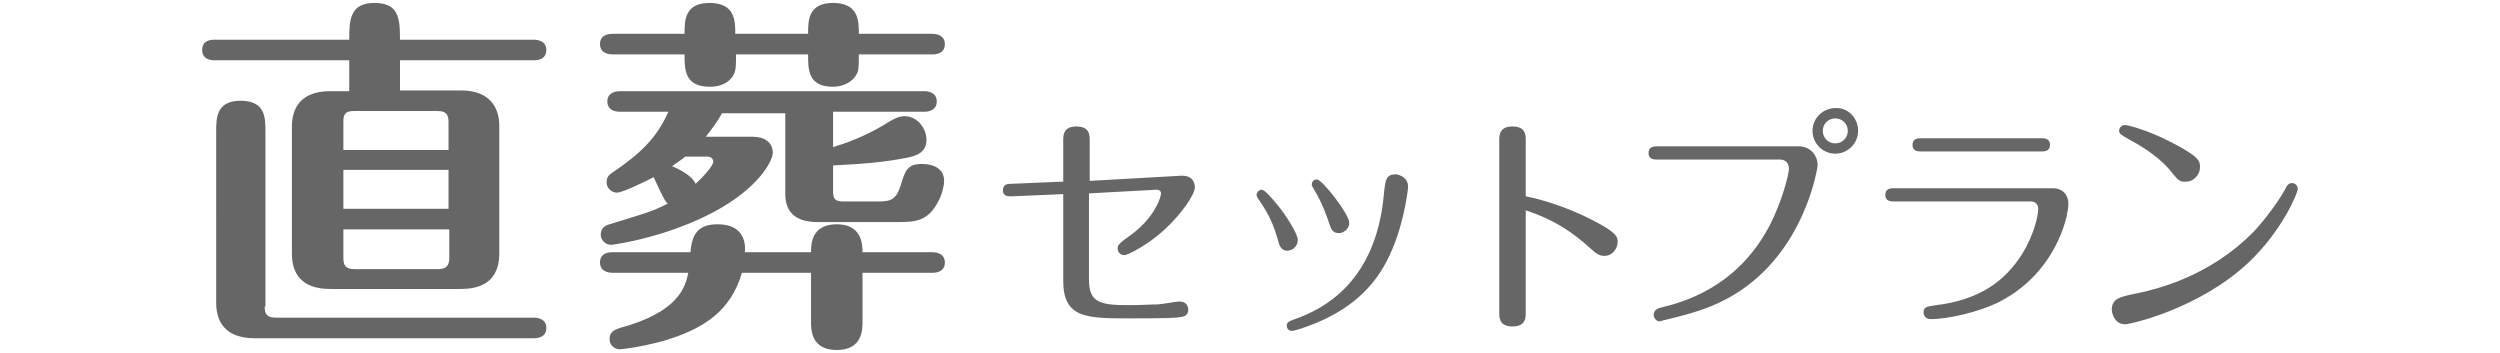
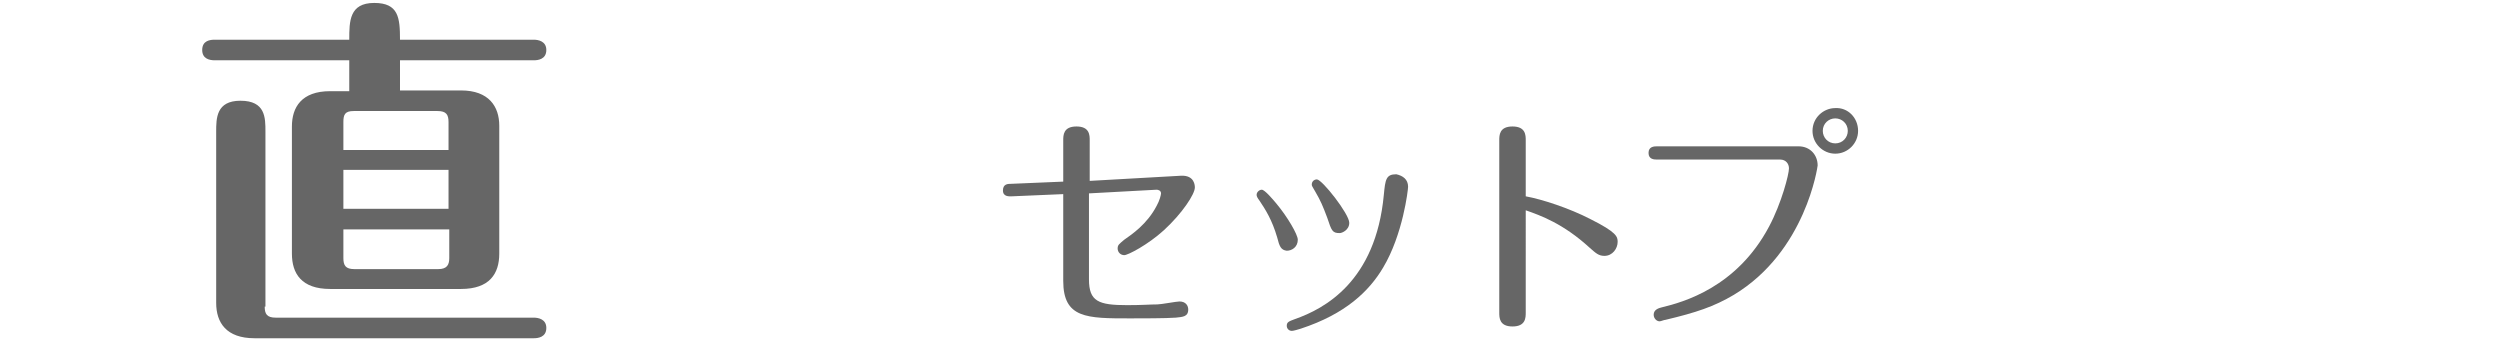
<svg xmlns="http://www.w3.org/2000/svg" version="1.1" id="レイヤー_1" x="0px" y="0px" width="340px" height="48px" viewBox="0 0 340 48" style="enable-background:new 0 0 340 48;" xml:space="preserve">
  <style type="text/css">
	.st0{fill:#666666;}
</style>
  <g>
    <g>
      <path class="st0" d="M62.7,12.3c3.8,0,5.2,2.2,5.2,4.8v17.4c0,2.7-1.3,4.8-5.2,4.8H44.9c-3.9,0-5.2-2.1-5.2-4.8V17.2    c0-2.6,1.3-4.8,5.2-4.8h2.6V8.2H29.2c-0.7,0-1.7-0.2-1.7-1.4c0-1.3,1.1-1.4,1.7-1.4h18.3c0-2.5,0-5,3.4-5c3.3,0,3.5,2,3.5,5h18.2    c0.6,0,1.7,0.2,1.7,1.4c0,1.3-1.2,1.4-1.7,1.4H54.4v4.1H62.7z M36,41.7c0,1,0.3,1.5,1.5,1.5h35.1c0.6,0,1.7,0.2,1.7,1.4    c0,1.3-1.2,1.4-1.7,1.4h-38c-3.8,0-5.2-2.1-5.2-4.8V17.9c0-1.8,0-4.2,3.3-4.2c3.4,0,3.4,2.3,3.4,4.2V41.7z M46.7,20.4H61v-3.8    c0-1-0.3-1.5-1.5-1.5H48.1c-1.2,0-1.4,0.5-1.4,1.5V20.4z M61,23.1H46.7v5.3H61V23.1z M61,31.2H46.7v3.9c0,1,0.3,1.5,1.5,1.5h11.4    c1.2,0,1.5-0.6,1.5-1.5V31.2z" />
-       <path class="st0" d="M110.3,34.3c0-1,0-3.8,3.5-3.8s3.5,2.9,3.5,3.8h9.5c0.6,0,1.7,0.2,1.7,1.4c0,1.3-1.2,1.4-1.7,1.4h-9.5v6.7    c0,1,0,3.8-3.5,3.8s-3.5-2.8-3.5-3.8v-6.7h-9.4c-1.5,5.1-5,7.6-10.8,9.3c-3.4,0.9-5.6,1.1-5.8,1.1c-0.8,0-1.4-0.6-1.4-1.4    c0-1.1,0.9-1.3,1.4-1.5c7.8-2.1,8.9-5.4,9.3-7.5H83.3c-0.6,0-1.7-0.2-1.7-1.4c0-1.3,1.2-1.4,1.7-1.4h10.6c0.2-2.3,0.9-3.8,3.7-3.8    c3.8,0,3.8,2.9,3.7,3.8H110.3z M102.4,18.6c1.5,0,2.7,0.7,2.7,2.2c0,0.7-1.2,4-6.9,7.4c-6.8,4-14.8,5.1-15.1,5.1    c-0.7,0-1.4-0.6-1.4-1.4c0-1,0.8-1.3,1.2-1.4c5.2-1.6,5.7-1.7,7.9-2.8c-0.5-0.4-1.6-3-1.9-3.6c-1,0.5-4.2,2.1-5,2.1    c-0.6,0-1.4-0.5-1.4-1.4c0-0.2,0-0.8,0.6-1.2c4-2.7,6.2-4.8,7.8-8.4h-6.6c-0.6,0-1.7-0.2-1.7-1.4c0-1.2,1.1-1.4,1.7-1.4h41.4    c0.6,0,1.7,0.2,1.7,1.4c0,1.2-1.1,1.4-1.7,1.4h-12.4V20c1.7-0.5,4.2-1.4,6.9-3c0.8-0.5,1.8-1.2,2.8-1.2c1.8,0,3,1.7,3,3.2    c0,1.6-1.1,2.1-2.4,2.4c-3.4,0.7-6.5,0.9-10.3,1.1V26c0,1.1,0.3,1.4,1.4,1.4h4.8c1.7,0,2.4-0.3,3-2.2c0.6-2,0.9-2.9,2.9-2.9    c1.5,0,3,0.6,3,2.3c0,0.7-0.3,1.9-0.8,2.8c-1.4,2.7-3.1,2.8-5.5,2.8h-10.9c-2.3,0-4.4-0.8-4.4-3.8V15.4h-8.6    c-0.8,1.4-1.3,2-2.2,3.2H102.4z M109.9,4.6c0-1.8,0-4.2,3.4-4.2c3.5,0,3.5,2.5,3.5,4.2h10c0.6,0,1.7,0.2,1.7,1.4    c0,1.3-1.2,1.4-1.7,1.4h-10c0,1.5,0,2.2-0.3,2.7c-0.5,1-1.8,1.7-3.2,1.7c-3.4,0-3.4-2.3-3.4-4.4h-9.8c0,1.3,0,2.2-0.3,2.7    c-0.5,1.1-1.8,1.7-3.2,1.7c-3.5,0-3.5-2.3-3.5-4.4h-9.8c-0.6,0-1.7-0.2-1.7-1.4c0-1.3,1.2-1.4,1.7-1.4h9.8c0-1.8,0-4.2,3.4-4.2    c3.5,0,3.5,2.5,3.5,4.2H109.9z M93.2,21.3c-0.6,0.5-0.7,0.5-1.8,1.3c0.7,0.3,2.7,1.2,3.2,2.4c1.2-1.1,2.4-2.5,2.4-3    c0-0.5-0.4-0.7-0.8-0.7H93.2z" />
      <path class="st0" d="M160.6,23.9c1.9-0.1,1.9,1.4,1.9,1.6c0,0.9-1.7,3.5-4.2,5.8c-2.2,2-4.9,3.4-5.4,3.4c-0.5,0-0.9-0.4-0.9-0.9    c0-0.5,0.2-0.6,0.9-1.2c1-0.7,3.1-2.1,4.4-4.6c0.4-0.7,0.6-1.5,0.6-1.7c0-0.4-0.4-0.5-0.6-0.5l-9.2,0.5V38c0,3,1.3,3.5,5.2,3.5    c2.1,0,3.1-0.1,4.1-0.1c0.5,0,2.6-0.4,3-0.4c0.9,0,1.2,0.6,1.2,1.1c0,1-0.8,1-1.7,1.1c-1.3,0.1-4.8,0.1-6.2,0.1    c-5.9,0-9.1,0-9.1-5.1V26.4l-7,0.3c-0.3,0-1.2,0.1-1.2-0.8c0-0.9,0.7-0.9,1.1-0.9l7.1-0.3v-5.6c0-0.7,0-1.9,1.8-1.9    c1.8,0,1.8,1.2,1.8,1.9v5.5L160.6,23.9z" />
      <path class="st0" d="M173.7,32.3c-0.7-2.4-1.6-3.8-2.4-5c-0.3-0.4-0.4-0.6-0.4-0.8c0-0.4,0.4-0.7,0.7-0.7c0.4,0,1.5,1.3,2,1.9    c1.5,1.8,2.9,4.2,2.9,4.9c0,1-0.8,1.5-1.5,1.5C174.2,34,174,33.5,173.7,32.3z M191.5,25.4c0,0.4-0.7,6.5-3.4,11    c-1.9,3.2-5.1,6.3-11.2,8.3c-0.3,0.1-1,0.3-1.2,0.3c-0.4,0-0.7-0.3-0.7-0.7c0-0.5,0.3-0.6,1.1-0.9c4-1.4,11-5.1,12.1-16.9    c0.2-2.1,0.3-2.8,1.7-2.8C190.8,23.9,191.5,24.4,191.5,25.4z M180.5,29.6c-0.6-1.6-0.9-2.3-1.6-3.5c-0.4-0.7-0.5-0.8-0.5-1    c0-0.4,0.3-0.7,0.7-0.7c0.7,0,4.4,4.7,4.4,5.9c0,1-1,1.4-1.3,1.4C181.2,31.7,181.1,31.4,180.5,29.6z" />
      <path class="st0" d="M207.5,42.5c0,0.7,0,1.9-1.8,1.9s-1.8-1.2-1.8-1.9V19.1c0-0.7,0-1.9,1.8-1.9c1.8,0,1.8,1.2,1.8,1.9v7.6    c2.2,0.4,5.9,1.6,8.8,3.1c3.6,1.8,3.7,2.4,3.7,3.1c0,0.9-0.7,1.9-1.8,1.9c-0.8,0-1.2-0.4-2-1.1c-3.6-3.3-6.7-4.4-8.7-5.1V42.5z" />
      <path class="st0" d="M244.6,19.9c1.6,0,2.6,1.2,2.6,2.6c0,0.1-1.6,11.7-11.4,17.6c-2.7,1.6-5.1,2.4-9.3,3.4    c-0.2,0-0.6,0.2-0.8,0.2c-0.4,0-0.8-0.4-0.8-0.9c0-0.7,0.7-0.9,1.1-1c2.9-0.7,10.2-2.7,14.6-11c1.7-3.2,2.7-7.1,2.7-7.9    c0-0.6-0.4-1.2-1.2-1.2h-16.7c-0.4,0-1.2,0-1.2-0.9c0-0.9,0.8-0.9,1.2-0.9H244.6z M252.7,17.8c0,1.7-1.4,3.1-3.1,3.1    c-1.7,0-3.1-1.4-3.1-3.1c0-1.8,1.5-3.1,3.1-3.1C251.3,14.6,252.7,16,252.7,17.8z M247.9,17.8c0,0.9,0.7,1.7,1.7,1.7    c1,0,1.7-0.8,1.7-1.7c0-1-0.8-1.7-1.7-1.7C248.7,16.1,247.9,16.8,247.9,17.8z" />
-       <path class="st0" d="M279.2,25.6c1.3,0,2.1,0.9,2.1,2.1c0,2-1.9,9.7-9.7,13.5c-2.5,1.2-6.5,2.2-9.1,2.2c-0.5,0-0.9-0.4-0.9-0.9    c0-0.8,0.5-0.8,1.7-1c5.8-0.7,9.4-3.2,11.8-7.1c1.4-2.3,2.1-4.9,2.1-6c0-0.5-0.3-1-1-1h-18.6c-0.4,0-1.2,0-1.2-0.9    c0-0.9,0.8-0.9,1.2-0.9H279.2z M277.6,18.8c0.4,0,1.2,0,1.2,0.9c0,0.9-0.8,0.9-1.2,0.9h-16.3c-0.4,0-1.2,0-1.2-0.9    c0-0.9,0.8-0.9,1.2-0.9H277.6z" />
-       <path class="st0" d="M290.1,40c2.5-0.5,10.2-2.1,16.5-8.6c1.5-1.6,3.4-4.2,4.2-5.7c0.2-0.4,0.4-0.8,0.9-0.8c0.5,0,0.8,0.4,0.8,0.8    c0,0.5-2.1,5.7-6.8,10.1c-6.7,6.2-15.9,8.3-16.7,8.3c-1.3,0-1.8-1.3-1.8-2.1C287.3,40.6,288.3,40.4,290.1,40z M295,23    c-1.8-2-3.9-3.2-5.9-4.3c-0.5-0.3-0.9-0.5-0.9-0.9c0-0.5,0.4-0.8,0.8-0.8c0.3,0,2.9,0.6,6.2,2.3c3.9,2,4,2.6,4,3.4    c0,1.2-1,2-1.8,2C296.4,24.8,296.2,24.5,295,23z" />
    </g>
  </g>
</svg>